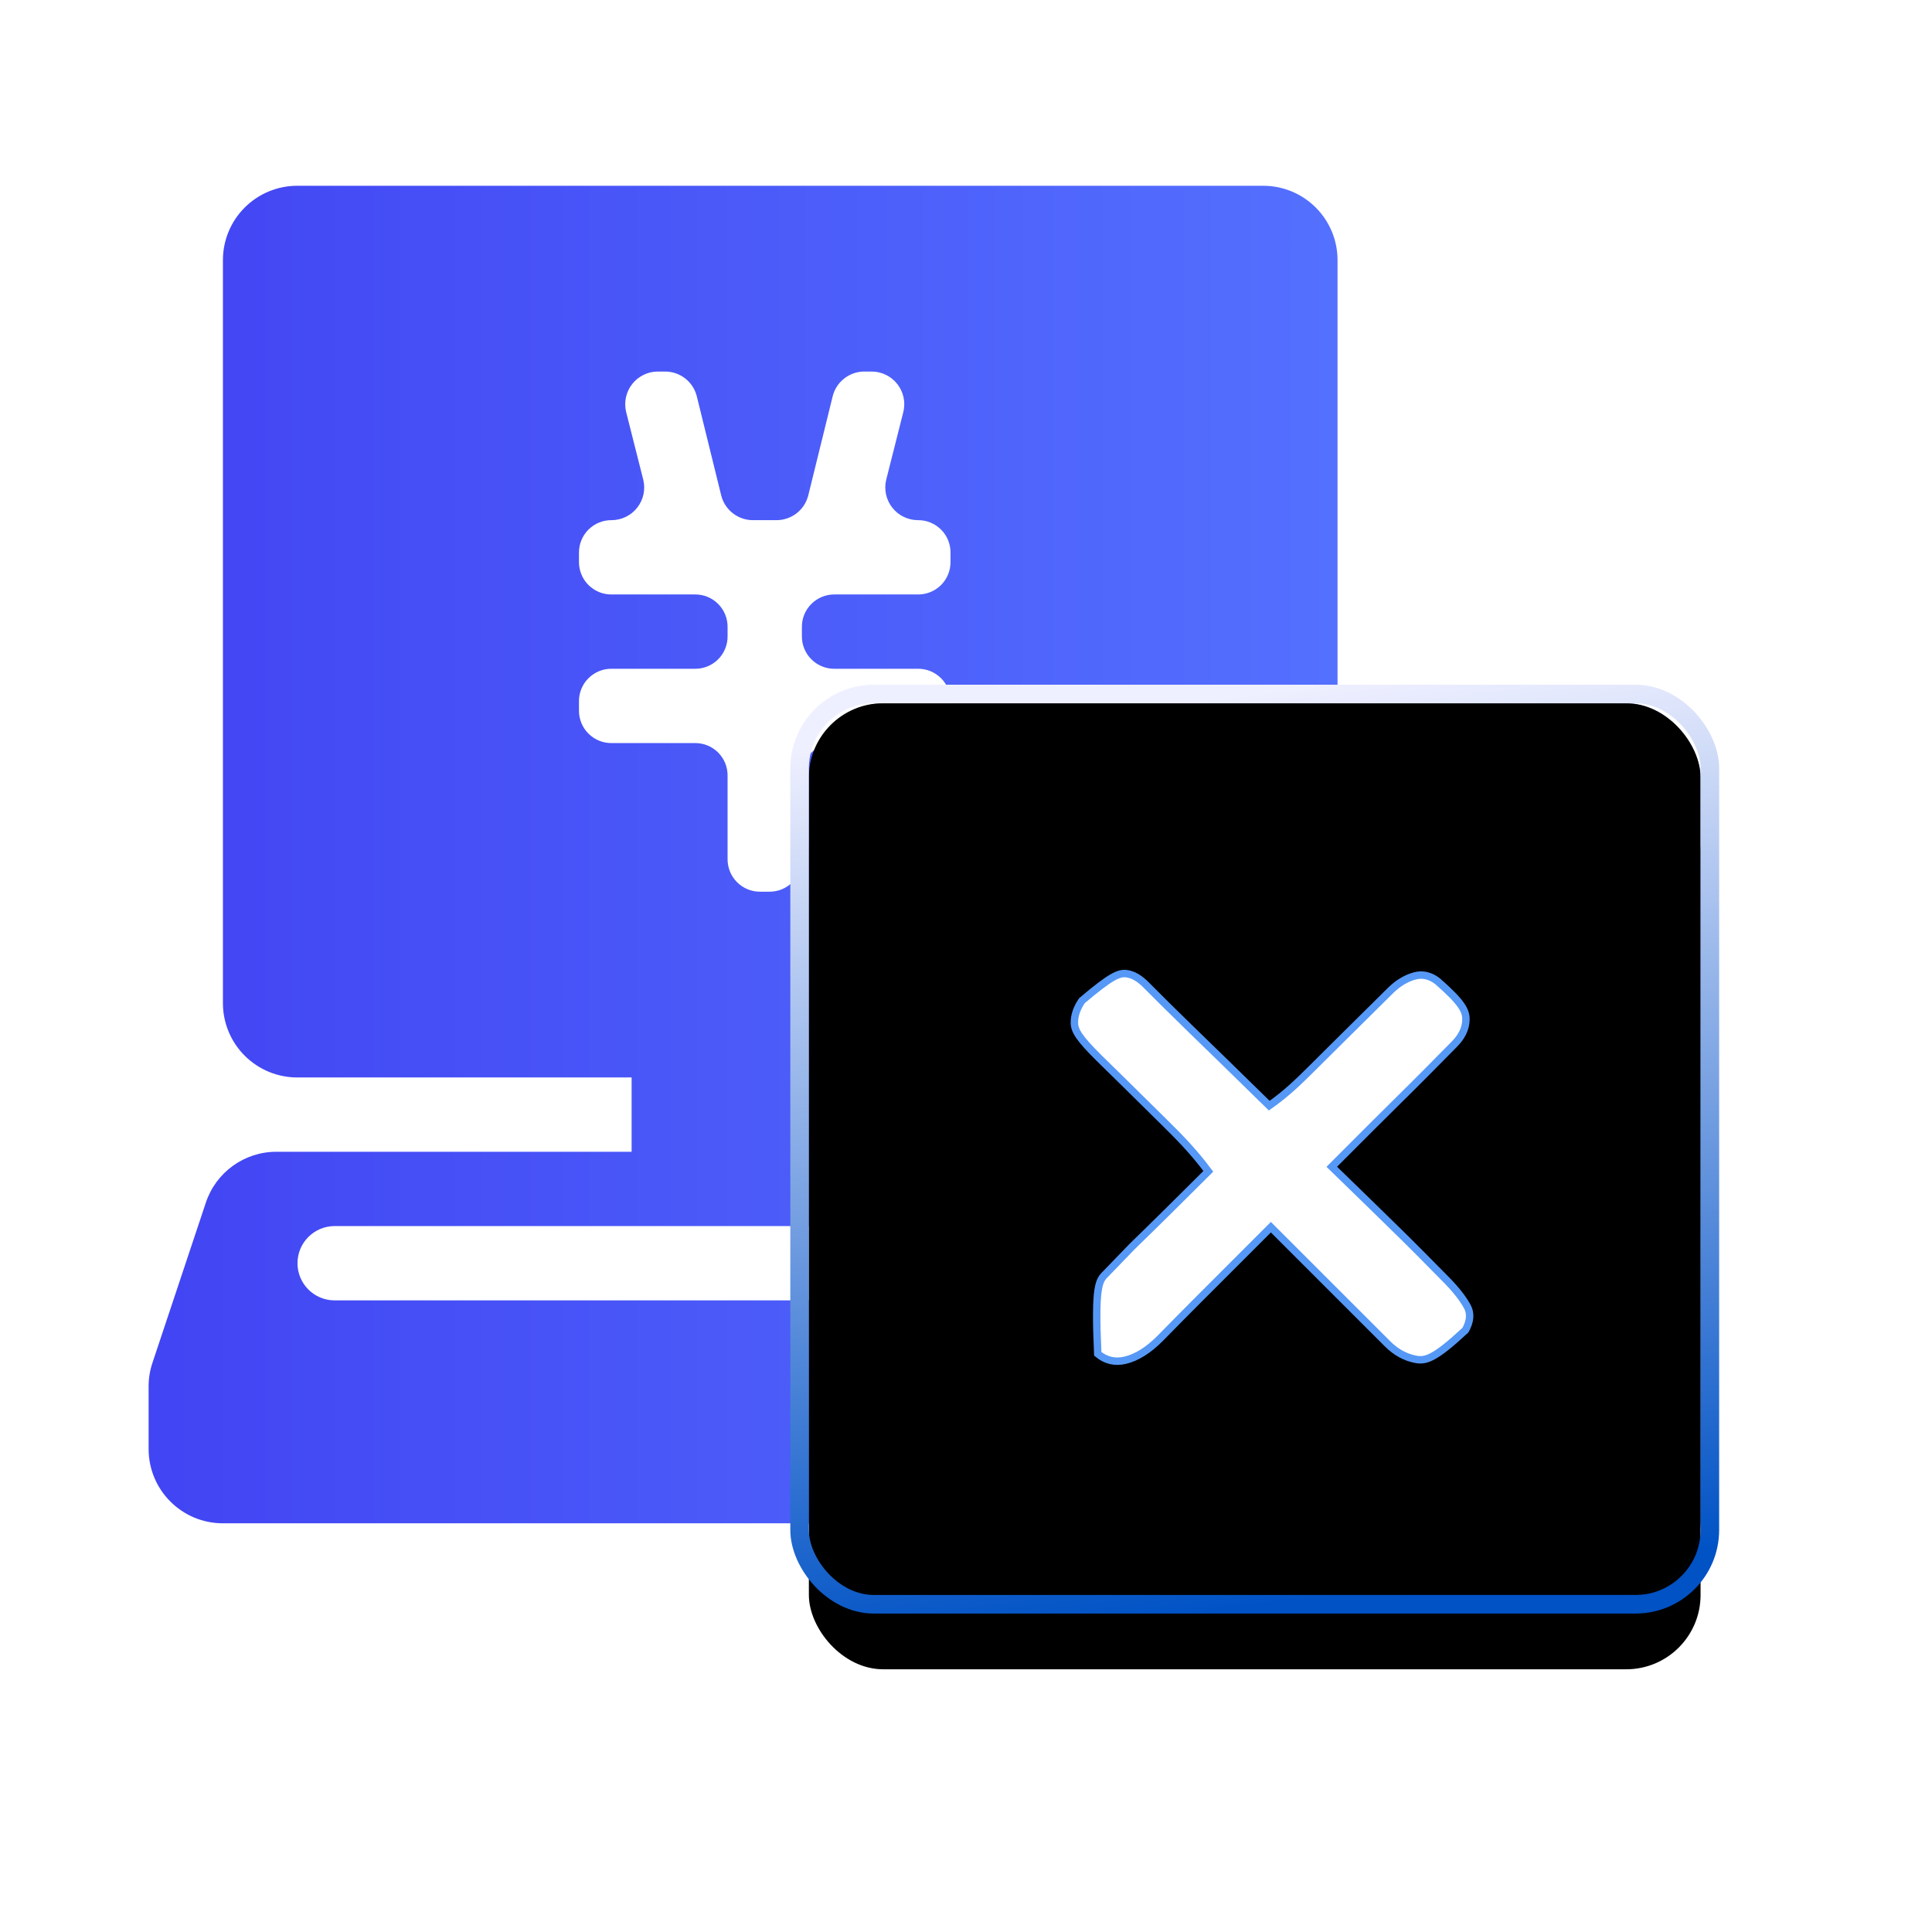
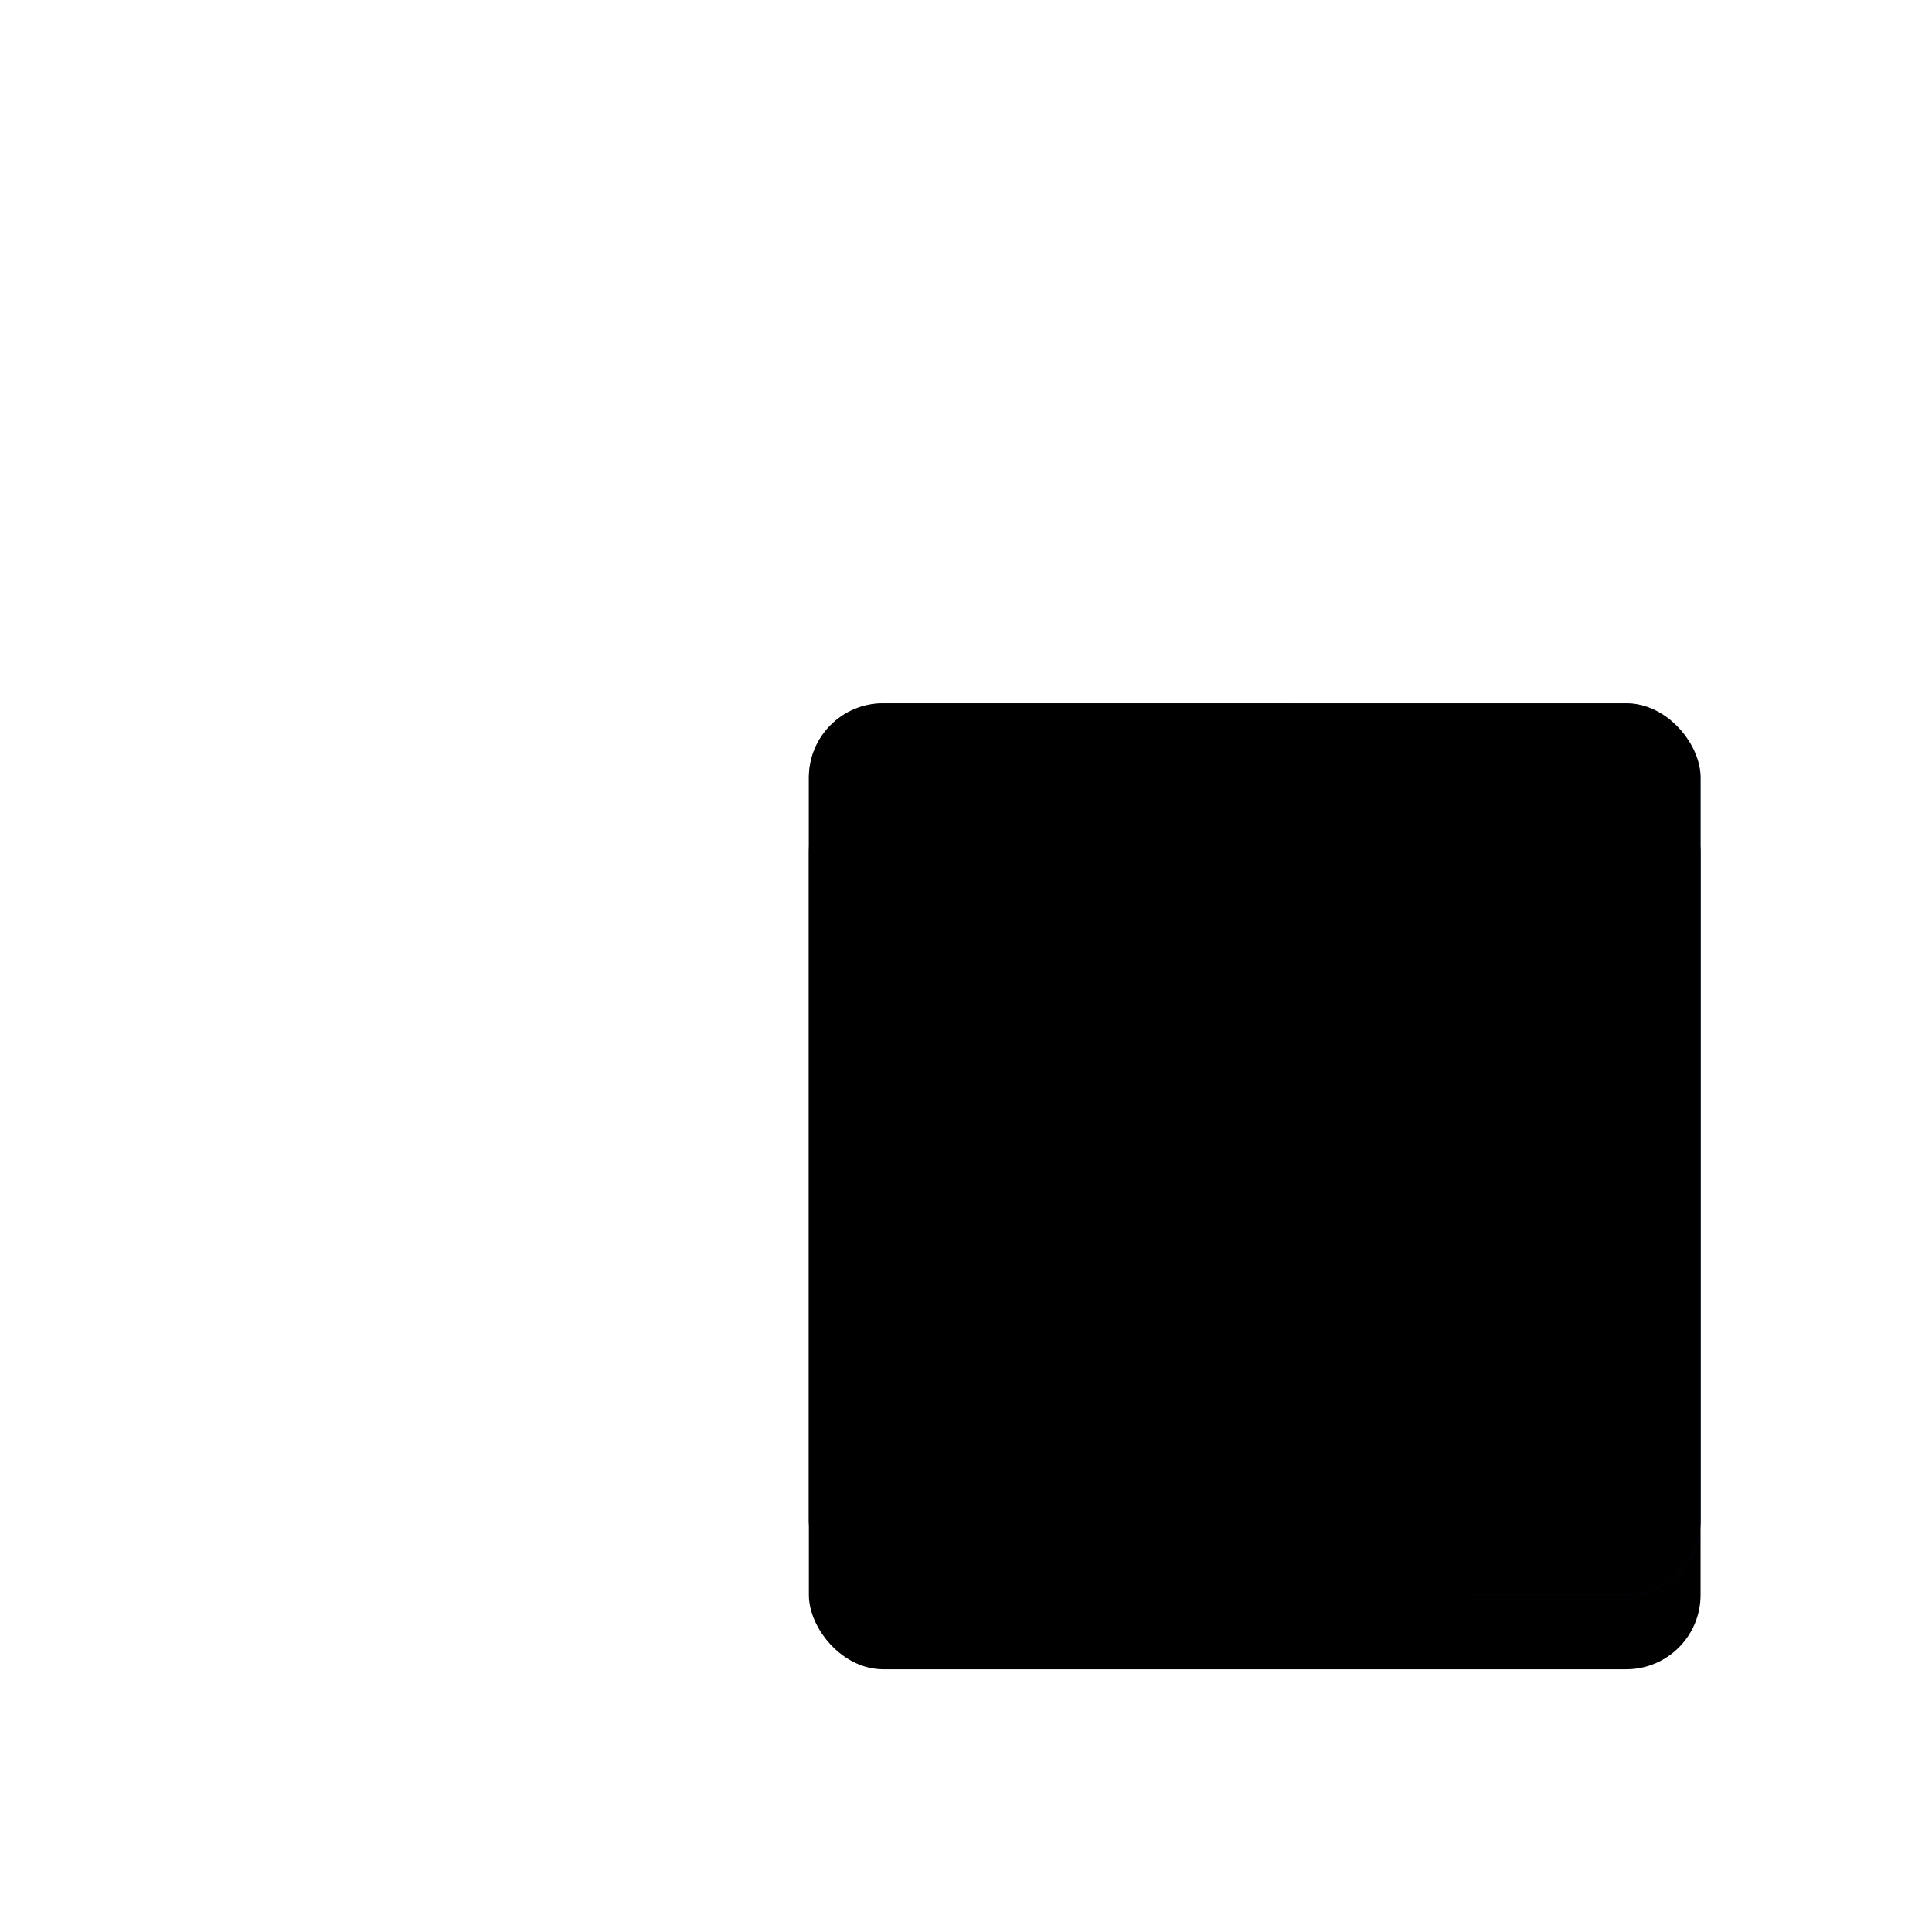
<svg xmlns="http://www.w3.org/2000/svg" xmlns:xlink="http://www.w3.org/1999/xlink" width="52px" height="52px" viewBox="0 0 52 52" version="1.1">
  <title>收银难</title>
  <defs>
    <linearGradient x1="1.831%" y1="50%" x2="100%" y2="50%" id="linearGradient-1">
      <stop stop-color="#4245F3" offset="0%" />
      <stop stop-color="#5573FF" offset="100%" />
    </linearGradient>
    <linearGradient x1="100%" y1="50%" x2="6.5%" y2="74.031%" id="linearGradient-2">
      <stop stop-color="#0046D2" stop-opacity="0.5" offset="0%" />
      <stop stop-color="#000000" stop-opacity="0.5" offset="100%" />
    </linearGradient>
    <linearGradient x1="56.627%" y1="100%" x2="43.892%" y2="0%" id="linearGradient-3">
      <stop stop-color="#0052C5" offset="0%" />
      <stop stop-color="#EFF0FF" offset="100%" />
    </linearGradient>
    <rect id="path-4" x="0" y="0" width="24" height="24" rx="2" />
    <filter x="-56.2%" y="-47.9%" width="212.5%" height="212.5%" filterUnits="objectBoundingBox" id="filter-5">
      <feMorphology radius="0.5" operator="dilate" in="SourceAlpha" result="shadowSpreadOuter1" />
      <feOffset dx="0" dy="2" in="shadowSpreadOuter1" result="shadowOffsetOuter1" />
      <feGaussianBlur stdDeviation="4" in="shadowOffsetOuter1" result="shadowBlurOuter1" />
      <feComposite in="shadowBlurOuter1" in2="SourceAlpha" operator="out" result="shadowBlurOuter1" />
      <feColorMatrix values="0 0 0 0 0   0 0 0 0 0.172   0 0 0 0 1  0 0 0 0.1 0" type="matrix" in="shadowBlurOuter1" />
    </filter>
    <filter x="-38.5%" y="-30.2%" width="177.1%" height="177.1%" filterUnits="objectBoundingBox" id="filter-6">
      <feGaussianBlur stdDeviation="0.5" in="SourceAlpha" result="shadowBlurInner1" />
      <feOffset dx="-0.5" dy="-0.5" in="shadowBlurInner1" result="shadowOffsetInner1" />
      <feComposite in="shadowOffsetInner1" in2="SourceAlpha" operator="arithmetic" k2="-1" k3="1" result="shadowInnerInner1" />
      <feColorMatrix values="0 0 0 0 1   0 0 0 0 1   0 0 0 0 1  0 0 0 0.5 0" type="matrix" in="shadowInnerInner1" result="shadowMatrixInner1" />
      <feGaussianBlur stdDeviation="0.5" in="SourceAlpha" result="shadowBlurInner2" />
      <feOffset dx="0.5" dy="0.5" in="shadowBlurInner2" result="shadowOffsetInner2" />
      <feComposite in="shadowOffsetInner2" in2="SourceAlpha" operator="arithmetic" k2="-1" k3="1" result="shadowInnerInner2" />
      <feColorMatrix values="0 0 0 0 0   0 0 0 0 0.013   0 0 0 0 0.778  0 0 0 0.135 0" type="matrix" in="shadowInnerInner2" result="shadowMatrixInner2" />
      <feMerge>
        <feMergeNode in="shadowMatrixInner1" />
        <feMergeNode in="shadowMatrixInner2" />
      </feMerge>
    </filter>
-     <path d="M10.226,8.304 C10.477,8.564 10.662,8.802 10.778,9.019 C10.896,9.236 10.876,9.483 10.72,9.76 C10.685,9.812 10.638,9.875 10.577,9.949 C10.516,10.022 10.454,10.094 10.389,10.163 C10.323,10.232 10.258,10.295 10.194,10.352 C10.129,10.408 10.074,10.449 10.031,10.475 C9.814,10.605 9.559,10.64 9.264,10.579 C8.969,10.518 8.705,10.371 8.471,10.137 L7.925,9.591 L7.197,8.863 L6.339,8.005 L5.403,7.069 L3.739,8.733 C3.228,9.244 2.812,9.665 2.491,9.994 C2.162,10.323 1.835,10.527 1.51,10.605 C1.185,10.683 0.896,10.609 0.645,10.384 L0.554,10.293 L0.411,10.15 L0.268,10.007 C0.216,9.955 0.186,9.92 0.177,9.903 C0.082,9.782 0.025,9.658 0.008,9.533 C-0.009,9.407 0.002,9.283 0.041,9.162 C0.08,9.041 0.138,8.924 0.216,8.811 C0.294,8.698 0.381,8.594 0.476,8.499 C0.554,8.43 0.693,8.3 0.892,8.109 L1.594,7.381 C1.88,7.104 2.199,6.792 2.55,6.445 C2.901,6.098 3.267,5.734 3.648,5.353 C3.232,4.937 2.836,4.543 2.458,4.17 C2.082,3.797 1.744,3.464 1.444,3.169 C1.145,2.874 0.901,2.634 0.71,2.448 C0.519,2.261 0.402,2.146 0.359,2.103 C0.134,1.878 0.019,1.655 0.015,1.434 C0.01,1.213 0.086,0.989 0.242,0.764 C0.311,0.677 0.411,0.576 0.541,0.459 C0.671,0.342 0.762,0.266 0.814,0.231 C1.074,0.058 1.308,-0.018 1.516,0.004 C1.724,0.025 1.932,0.144 2.14,0.361 L2.543,0.764 C2.742,0.963 2.989,1.206 3.284,1.492 C3.579,1.778 3.91,2.101 4.279,2.461 C4.647,2.82 5.03,3.195 5.429,3.585 C5.758,3.256 6.081,2.935 6.397,2.623 C6.714,2.311 7.008,2.019 7.282,1.746 C7.554,1.473 7.801,1.228 8.023,1.011 C8.243,0.794 8.428,0.612 8.575,0.465 C8.783,0.266 9.008,0.134 9.251,0.069 C9.494,0.004 9.728,0.058 9.953,0.231 C9.962,0.24 9.99,0.261 10.037,0.296 C10.085,0.331 10.133,0.37 10.181,0.413 C10.228,0.456 10.274,0.498 10.317,0.537 C10.36,0.576 10.391,0.599 10.408,0.608 C10.642,0.833 10.757,1.078 10.752,1.343 C10.748,1.607 10.633,1.852 10.408,2.077 C10.252,2.233 10.059,2.428 9.829,2.662 C9.6,2.896 9.344,3.152 9.062,3.429 C8.781,3.706 8.484,4.001 8.172,4.313 L7.184,5.301 C7.505,5.613 7.819,5.919 8.127,6.218 C8.434,6.517 8.72,6.796 8.985,7.056 C9.249,7.316 9.487,7.554 9.7,7.771 C9.912,7.988 10.087,8.165 10.226,8.304 Z" id="path-7" />
    <filter x="-64.5%" y="-47.0%" width="229.0%" height="231.6%" filterUnits="objectBoundingBox" id="filter-8">
      <feOffset dx="0" dy="2" in="SourceAlpha" result="shadowOffsetOuter1" />
      <feGaussianBlur stdDeviation="2" in="shadowOffsetOuter1" result="shadowBlurOuter1" />
      <feComposite in="shadowBlurOuter1" in2="SourceAlpha" operator="out" result="shadowBlurOuter1" />
      <feColorMatrix values="0 0 0 0 0.059   0 0 0 0 0.475   0 0 0 0 1  0 0 0 0.6 0" type="matrix" in="shadowBlurOuter1" />
    </filter>
  </defs>
  <g id="解决方案" stroke="none" stroke-width="1" fill="none" fill-rule="evenodd">
    <g id="智慧零售解决方案" transform="translate(-528, -851)">
      <g id="编组-103备份-2" transform="translate(528, 851)">
        <rect id="矩形" x="4" y="0" width="46" height="46" />
        <g id="编组-12" transform="translate(0, 2)">
          <g id="收银">
            <rect id="矩形" fill="#000000" fill-rule="nonzero" opacity="0" x="0" y="0" width="44" height="44" />
-             <path d="M37.9,34.69 L36.46,30.37 C36.188,29.551 35.422,28.999 34.56,29 L25,29 L25,27 L34,27 C34.53,27 35.039,26.789 35.414,26.414 C35.789,26.039 36,25.53 36,25 L36,5 C36,4.47 35.789,3.961 35.414,3.586 C35.039,3.211 34.53,3 34,3 L8,3 C7.47,3 6.961,3.211 6.586,3.586 C6.211,3.961 6,4.47 6,5 L6,25 C6,25.53 6.211,26.039 6.586,26.414 C6.961,26.789 7.47,27 8,27 L17,27 L17,29 L7.44,29 C6.578,28.999 5.812,29.551 5.54,30.37 L4.1,34.69 C4.033,34.893 3.999,35.106 4,35.32 L4,37 C4,38.105 4.895,39 6,39 L36,39 C37.105,39 38,38.105 38,37 L38,35.32 C38.001,35.106 37.967,34.893 37.9,34.69 L37.9,34.69 Z" id="形状" fill="url(#linearGradient-1)" />
            <path d="M16.463,18 C16.229,18.003 16.004,17.911 15.838,17.745 C15.672,17.58 15.581,17.354 15.583,17.12 L15.583,16.88 C15.581,16.646 15.672,16.42 15.838,16.255 C16.004,16.089 16.229,15.997 16.463,16 L18.703,16 C18.938,16.003 19.163,15.911 19.329,15.745 C19.494,15.58 19.586,15.354 19.583,15.12 L19.583,14.88 C19.586,14.646 19.494,14.42 19.329,14.255 C19.163,14.089 18.938,13.997 18.703,14 L16.463,14 C16.229,14.003 16.004,13.911 15.838,13.745 C15.672,13.58 15.581,13.354 15.583,13.12 L15.583,12.88 C15.581,12.646 15.672,12.42 15.838,12.255 C16.004,12.089 16.229,11.997 16.463,12 C16.733,11.999 16.987,11.874 17.153,11.661 C17.318,11.449 17.378,11.172 17.313,10.91 L16.853,9.09 C16.789,8.828 16.848,8.551 17.014,8.339 C17.18,8.126 17.434,8.001 17.703,8 L17.903,8 C18.304,8.001 18.653,8.272 18.753,8.66 L19.413,11.34 C19.513,11.728 19.863,11.999 20.263,12 L20.903,12 C21.304,11.999 21.653,11.728 21.753,11.34 L22.413,8.66 C22.513,8.272 22.863,8.001 23.263,8 L23.463,8 C23.733,8.001 23.987,8.126 24.153,8.339 C24.318,8.551 24.378,8.828 24.313,9.09 L23.853,10.91 C23.789,11.172 23.848,11.449 24.014,11.661 C24.18,11.874 24.434,11.999 24.703,12 C24.938,11.997 25.163,12.089 25.329,12.255 C25.494,12.42 25.586,12.646 25.583,12.88 L25.583,13.12 C25.586,13.354 25.494,13.58 25.329,13.745 C25.163,13.911 24.938,14.003 24.703,14 L22.463,14 C22.229,13.997 22.004,14.089 21.838,14.255 C21.672,14.42 21.581,14.646 21.583,14.88 L21.583,15.12 C21.581,15.354 21.672,15.58 21.838,15.745 C22.004,15.911 22.229,16.003 22.463,16 L24.703,16 C24.938,15.997 25.163,16.089 25.329,16.255 C25.494,16.42 25.586,16.646 25.583,16.88 L25.583,17.12 C25.586,17.354 25.494,17.58 25.329,17.745 C25.163,17.911 24.938,18.003 24.703,18 L22.463,18 C22.229,17.997 22.004,18.089 21.838,18.255 C21.672,18.42 21.581,18.646 21.583,18.88 L21.583,21.12 C21.586,21.354 21.494,21.58 21.329,21.745 C21.163,21.911 20.938,22.003 20.703,22 L20.463,22 C20.229,22.003 20.004,21.911 19.838,21.745 C19.672,21.58 19.581,21.354 19.583,21.12 L19.583,18.88 C19.586,18.646 19.494,18.42 19.329,18.255 C19.163,18.089 18.938,17.997 18.703,18 L16.463,18 Z" id="路径" fill="#FFFFFF" />
            <path d="M33,33 L9,33 C8.45,32.996 8.007,32.55 8.007,32 C8.007,31.45 8.45,31.004 9,31 L33,31 C33.552,31 34,31.448 34,32 C34,32.552 33.552,33 33,33 L33,33 Z" id="路径" fill="#FFFFFF" />
          </g>
          <g id="编组-34" transform="translate(21.771, 16.929)">
            <g id="矩形">
              <use fill="black" fill-opacity="1" filter="url(#filter-5)" xlink:href="#path-4" />
              <use fill="url(#linearGradient-2)" fill-rule="evenodd" style="mix-blend-mode: lighten;" xlink:href="#path-4" />
              <use fill="black" fill-opacity="1" filter="url(#filter-6)" xlink:href="#path-4" />
-               <rect stroke="url(#linearGradient-3)" stroke-width="0.5" x="-0.25" y="-0.25" width="24.5" height="24.5" rx="2" />
            </g>
            <g id="错误" transform="translate(7.032, 7.173)">
              <rect id="矩形" fill="#000000" fill-rule="nonzero" opacity="0" x="1.968" y="0.827" width="13" height="13" />
              <g id="路径">
                <use fill="black" fill-opacity="1" filter="url(#filter-8)" xlink:href="#path-7" />
-                 <path stroke="#5698F6" stroke-width="0.2" d="M1.468,0.101 L1.506,0.103 C1.694,0.123 1.88,0.235 2.069,0.432 L2.069,0.432 L2.598,0.96 C2.773,1.133 2.978,1.335 3.214,1.564 C3.509,1.85 3.84,2.173 4.209,2.532 C4.577,2.892 4.96,3.267 5.359,3.657 C5.829,3.327 6.152,3.006 6.468,2.694 C6.784,2.382 7.079,2.089 7.352,1.816 C7.625,1.544 7.872,1.299 8.093,1.083 C8.314,0.866 8.498,0.683 8.644,0.537 C8.839,0.351 9.05,0.226 9.277,0.165 C9.49,0.108 9.695,0.159 9.887,0.306 C10.528,0.867 10.657,1.092 10.653,1.341 C10.649,1.581 10.541,1.802 10.337,2.006 C10.181,2.163 9.988,2.358 9.758,2.592 C9.701,2.65 9.642,2.71 9.581,2.771 L9.198,3.154 L9.198,3.154 L8.992,3.358 C8.71,3.635 8.413,3.93 8.101,4.242 L7.042,5.302 C7.388,5.639 7.726,5.968 8.057,6.289 C8.364,6.588 8.65,6.868 8.914,7.127 C8.98,7.192 9.045,7.256 9.107,7.318 L9.464,7.675 L9.464,7.675 L9.628,7.841 C9.841,8.058 10.016,8.236 10.154,8.374 C10.398,8.626 10.577,8.856 10.691,9.067 C10.791,9.253 10.769,9.463 10.64,9.698 C9.802,10.478 9.563,10.539 9.284,10.481 C9.008,10.424 8.761,10.286 8.542,10.066 L8.542,10.066 L5.403,6.928 L3.455,8.876 C3.04,9.292 2.695,9.642 2.42,9.923 C2.107,10.237 1.796,10.433 1.486,10.508 C1.208,10.575 0.961,10.517 0.743,10.336 C0.66,8.509 0.77,8.365 0.963,8.179 L0.963,8.179 L1.664,7.453 C1.95,7.175 2.269,6.863 2.62,6.516 C2.971,6.169 3.337,5.805 3.719,5.424 C3.303,4.866 2.906,4.472 2.529,4.099 C2.152,3.726 1.814,3.393 1.515,3.098 C1.216,2.803 0.971,2.563 0.78,2.377 C0.243,1.845 0.119,1.64 0.114,1.432 C0.111,1.233 0.18,1.033 0.317,0.832 C1.09,0.176 1.309,0.083 1.506,0.103 Z" stroke-linejoin="square" fill="#FFFFFF" fill-rule="evenodd" />
              </g>
            </g>
          </g>
        </g>
      </g>
    </g>
  </g>
</svg>